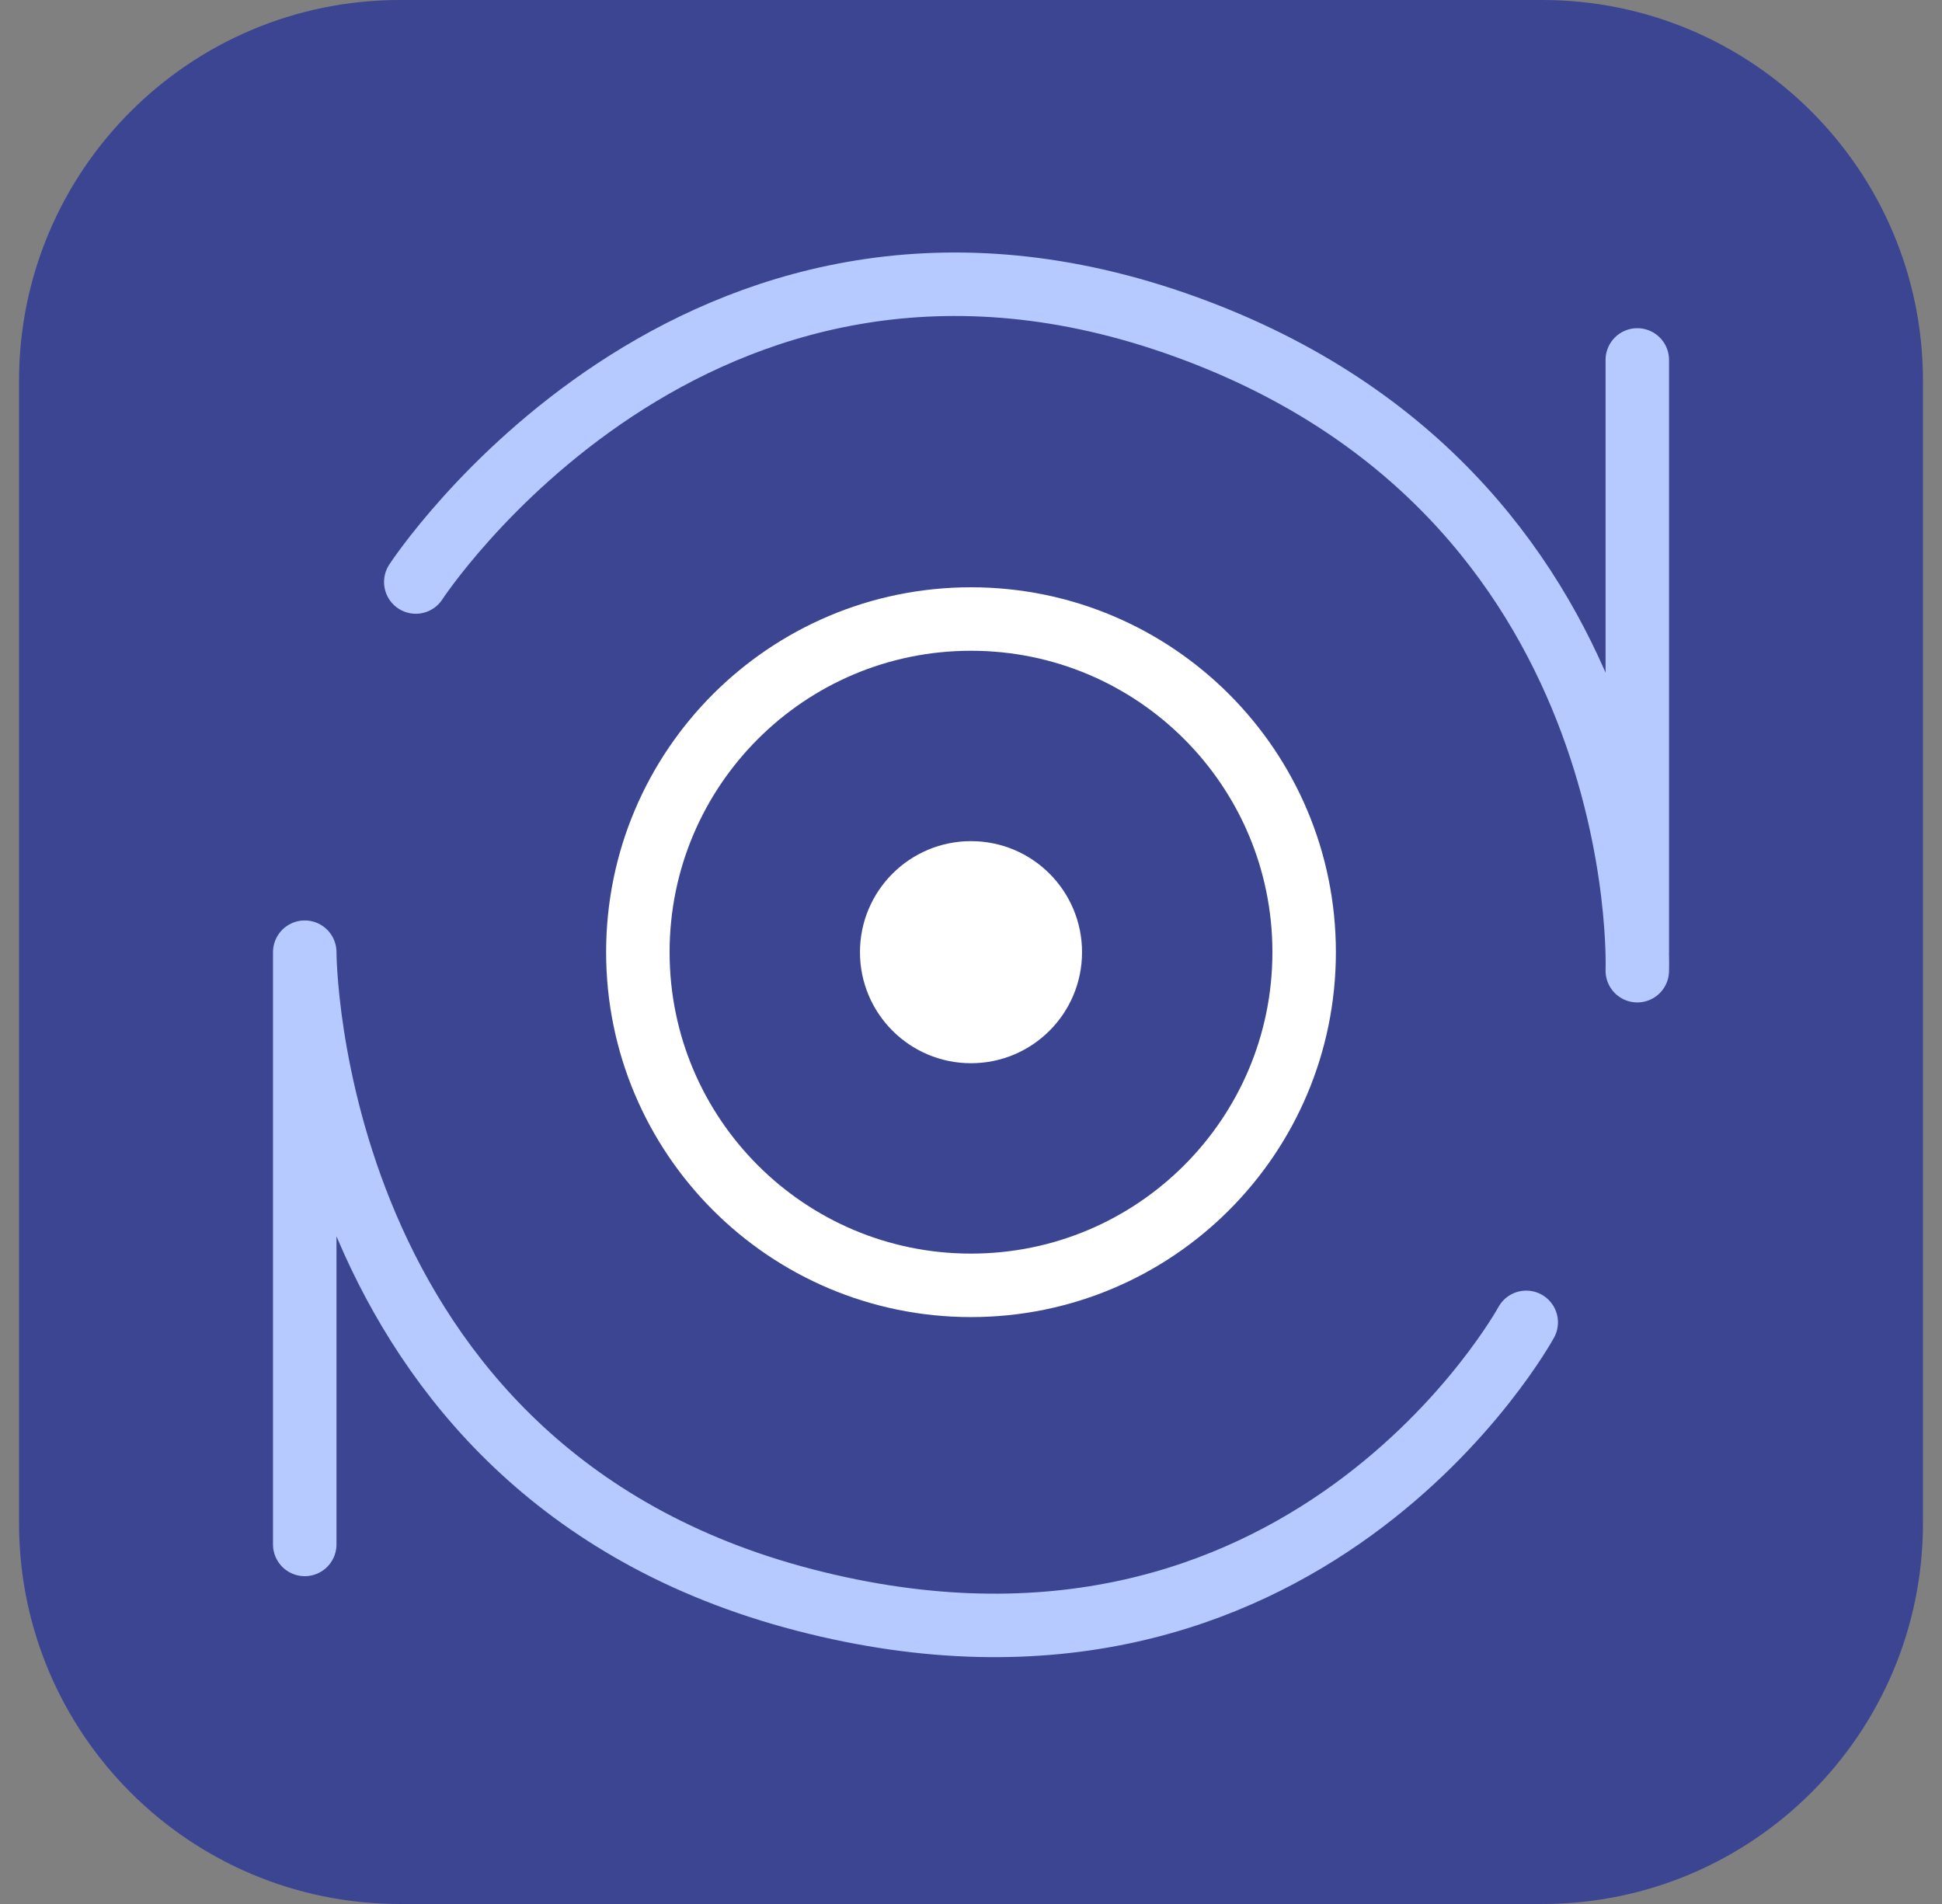
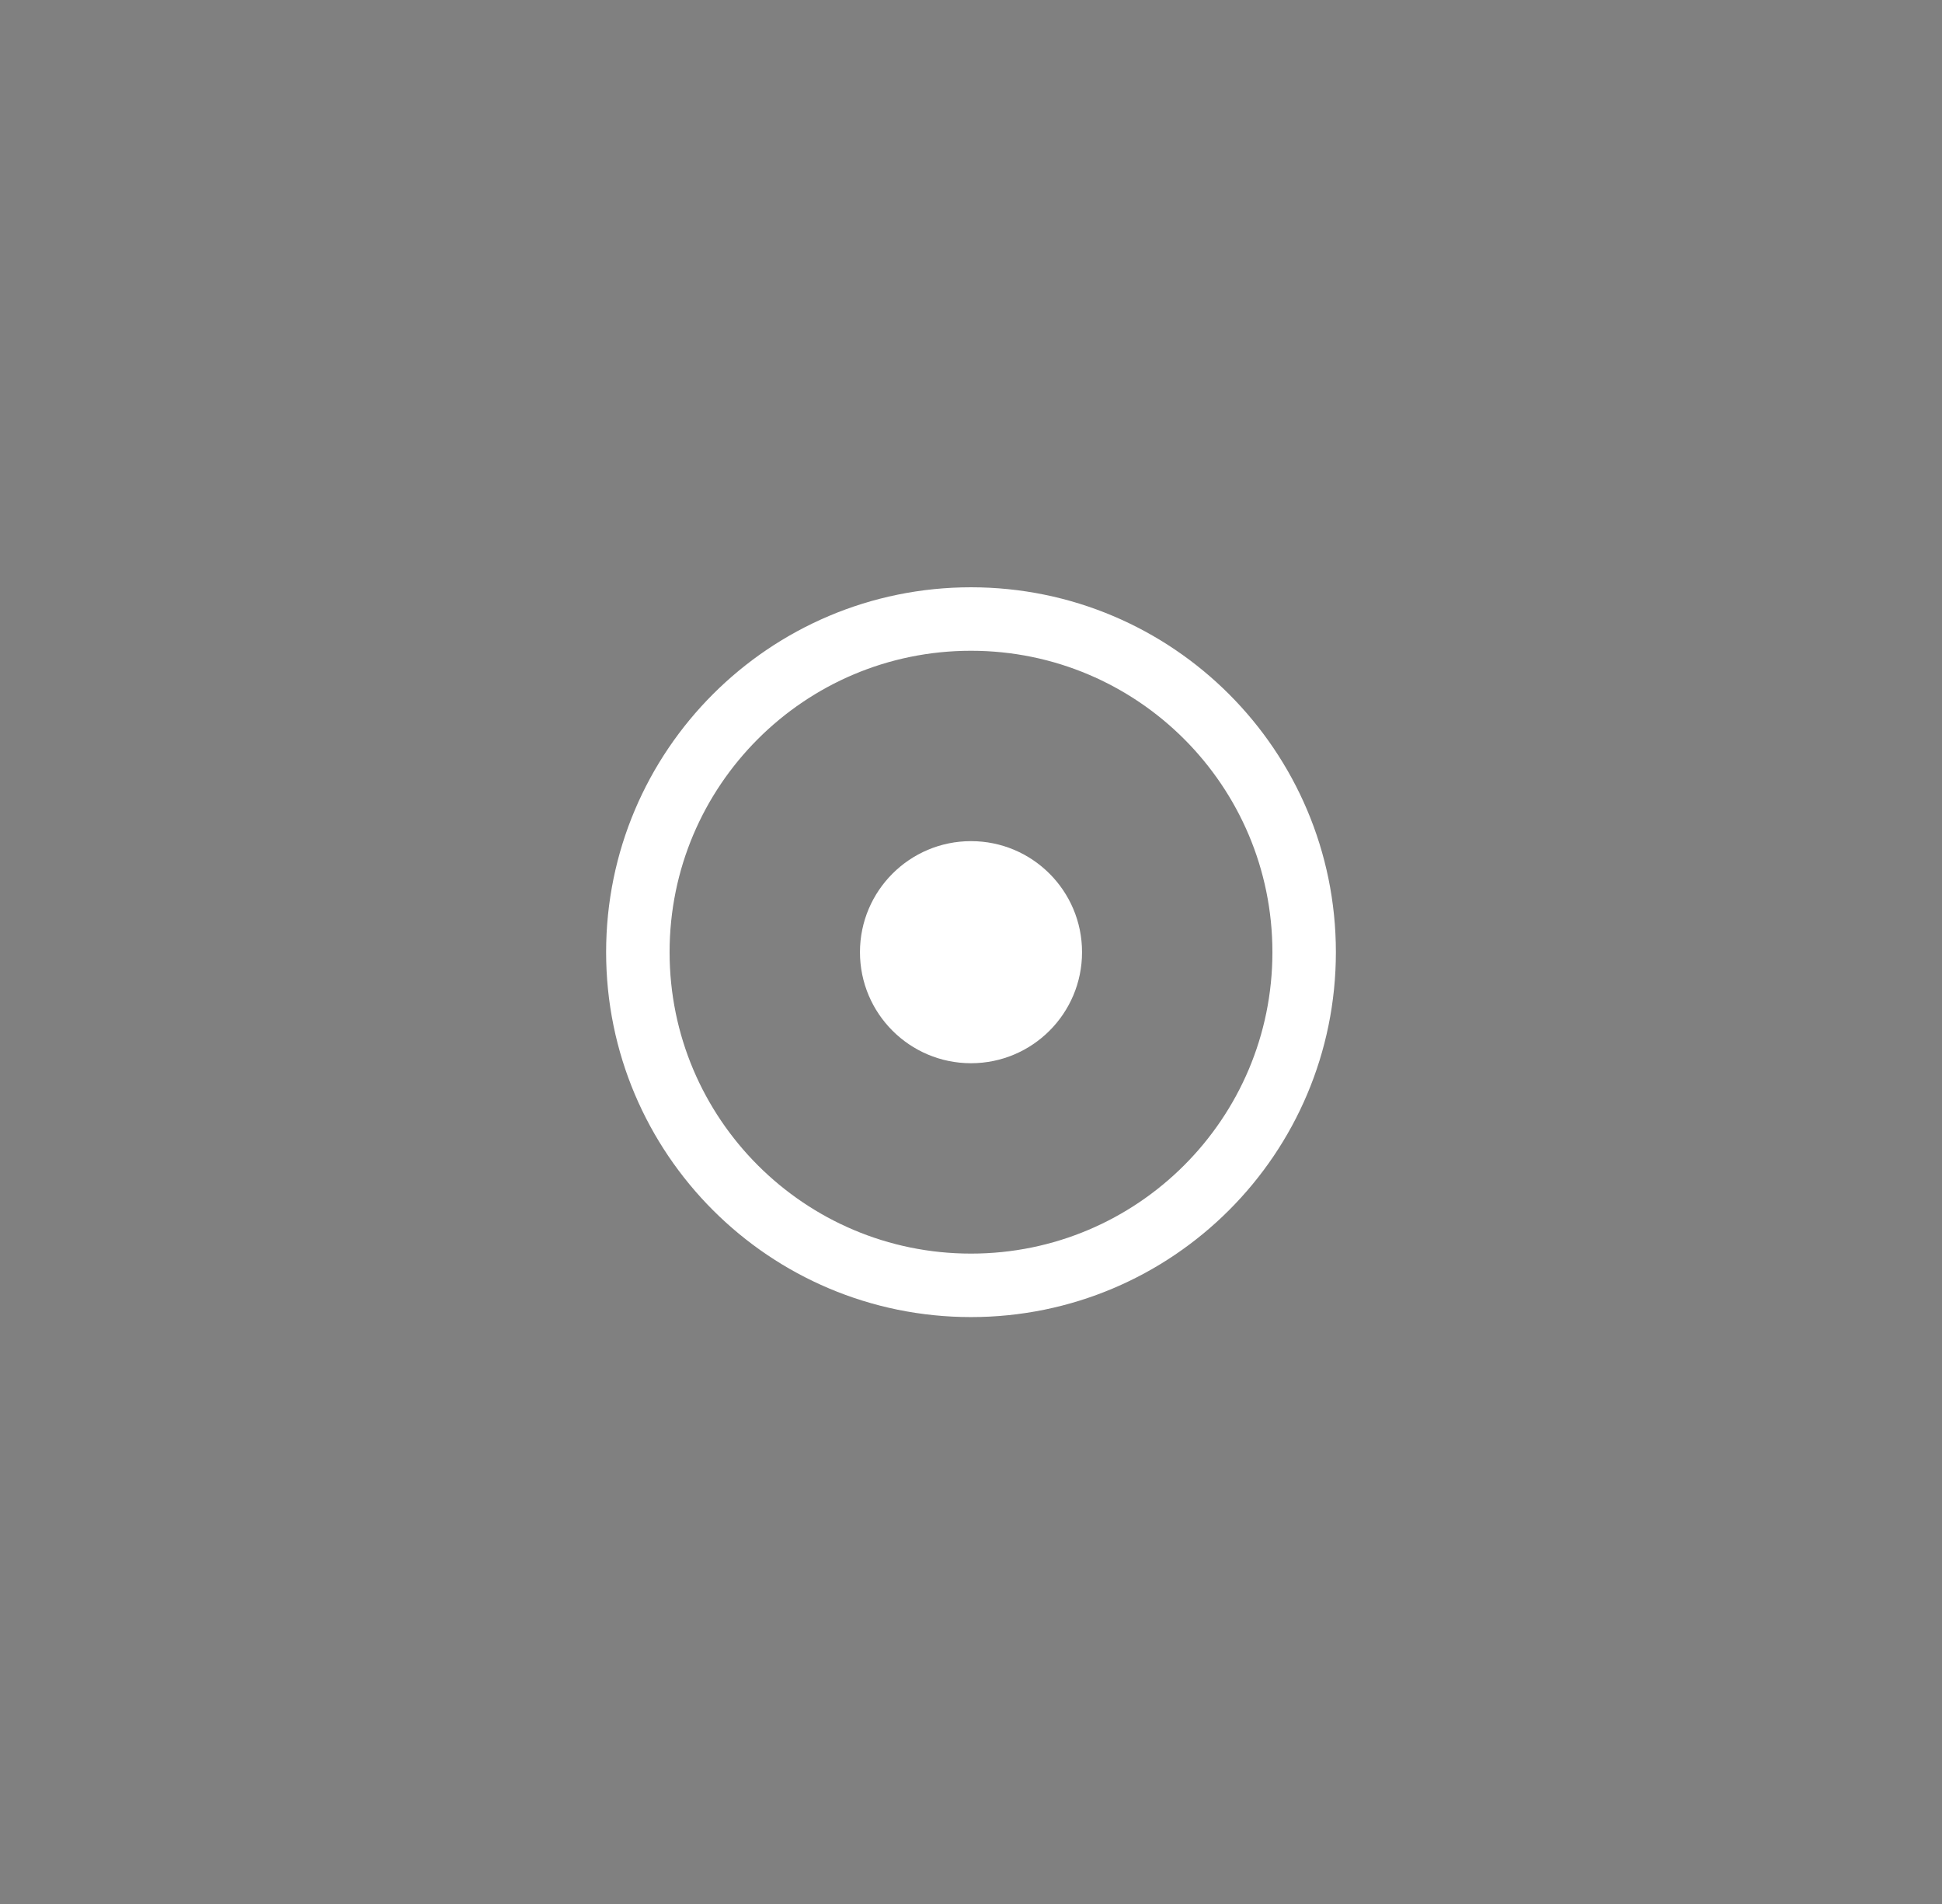
<svg xmlns="http://www.w3.org/2000/svg" width="51" height="50" viewBox="0 0 51 50" fill="none">
  <rect x="0" y="0" width="51" height="50" fill="#808080" stroke="none" />
-   <path d="M0.5 10C0.5 4.477 4.977 0 10.5 0H40.5C46.023 0 50.5 4.477 50.5 10V40C50.5 45.523 46.023 50 40.5 50H10.5C4.977 50 0.5 45.523 0.5 40V10Z" fill="#3C4592" />
-   <path d="M25.5 33.754C30.332 33.754 34.249 29.837 34.249 25.005C34.249 20.173 30.332 16.256 25.5 16.256C20.668 16.256 16.751 20.173 16.751 25.005C16.751 29.837 20.668 33.754 25.5 33.754Z" stroke="white" stroke-width="1.667" />
+   <path d="M25.5 33.754C30.332 33.754 34.249 29.837 34.249 25.005C34.249 20.173 30.332 16.256 25.5 16.256C20.668 16.256 16.751 20.173 16.751 25.005C16.751 29.837 20.668 33.754 25.5 33.754" stroke="white" stroke-width="1.667" />
  <path d="M25.5 27.921C23.89 27.921 22.584 26.616 22.584 25.005C22.584 23.394 23.89 22.089 25.5 22.089C27.111 22.089 28.416 23.394 28.416 25.005C28.416 26.616 27.111 27.921 25.5 27.921Z" fill="white" />
-   <path d="M10.919 15.284C10.919 15.284 18.209 4.105 30.847 8.48C43.484 12.854 42.998 25.491 42.998 25.491M40.081 34.726C40.081 34.726 34.249 45.419 21.126 42.016C8.003 38.614 8.003 25.005 8.003 25.005V40.558M42.998 9.452V25.005" stroke="#B6CAFF" stroke-width="1.667" stroke-linecap="round" stroke-linejoin="round" />
</svg>